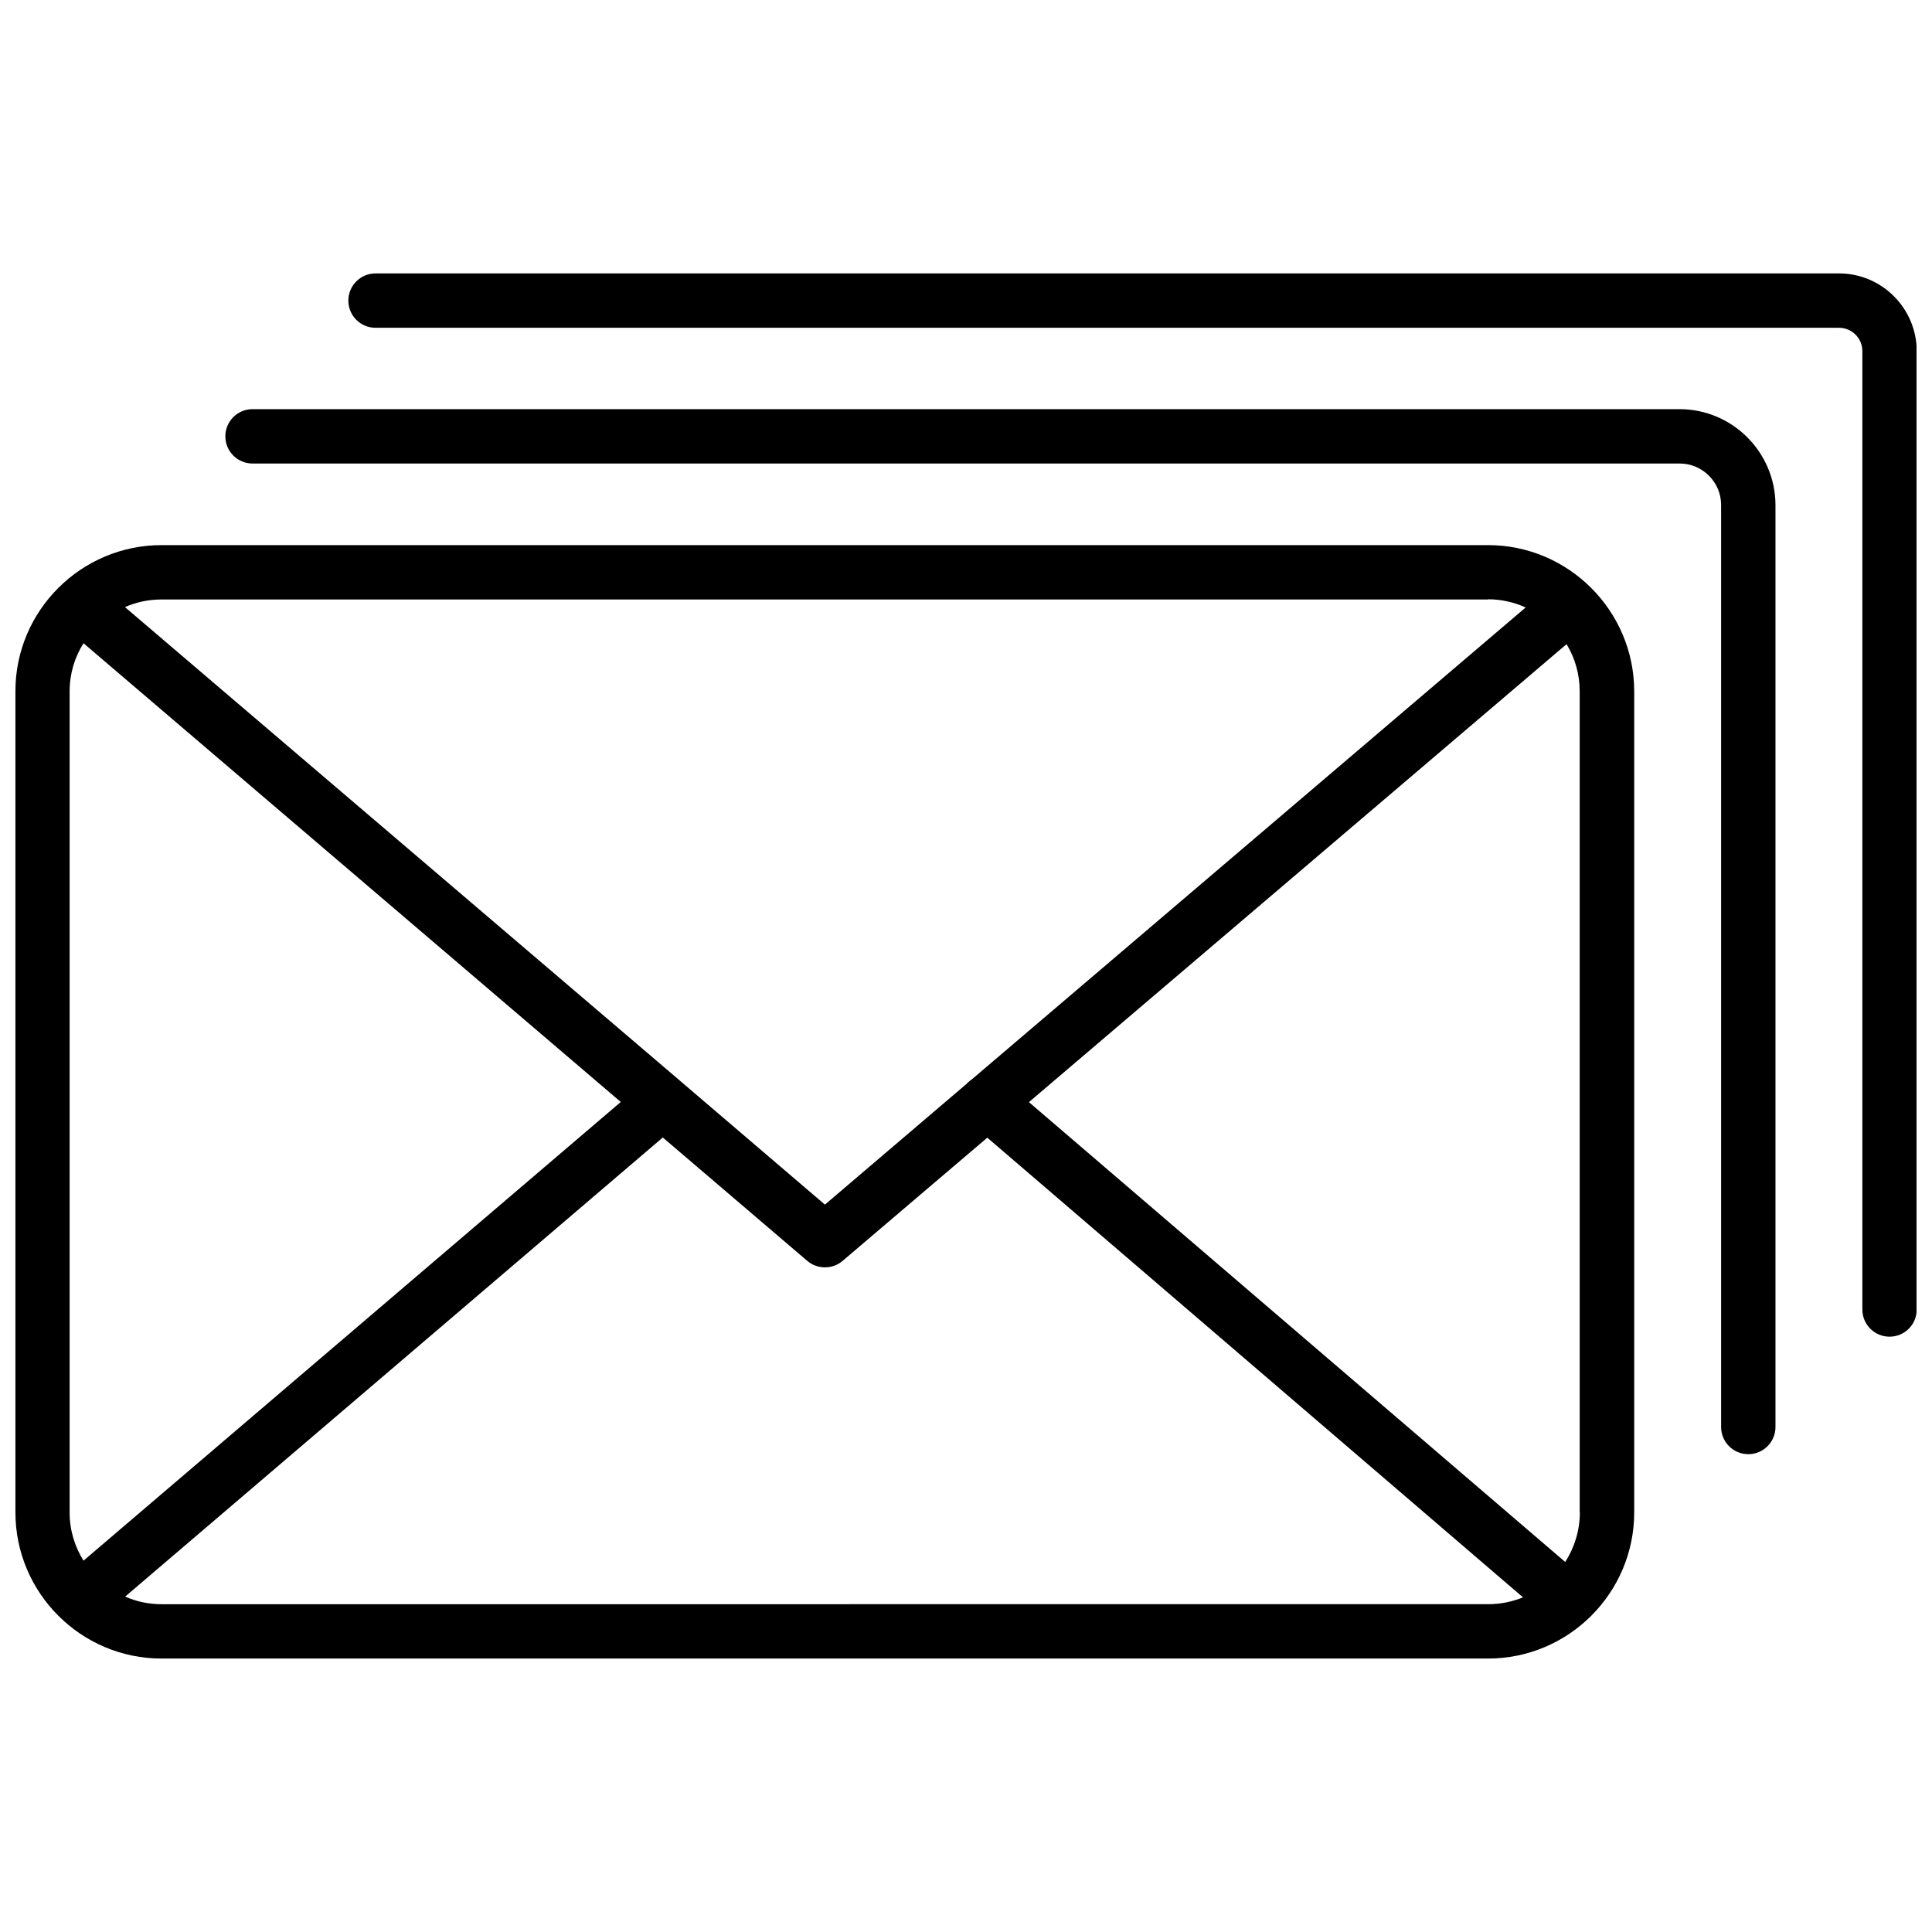
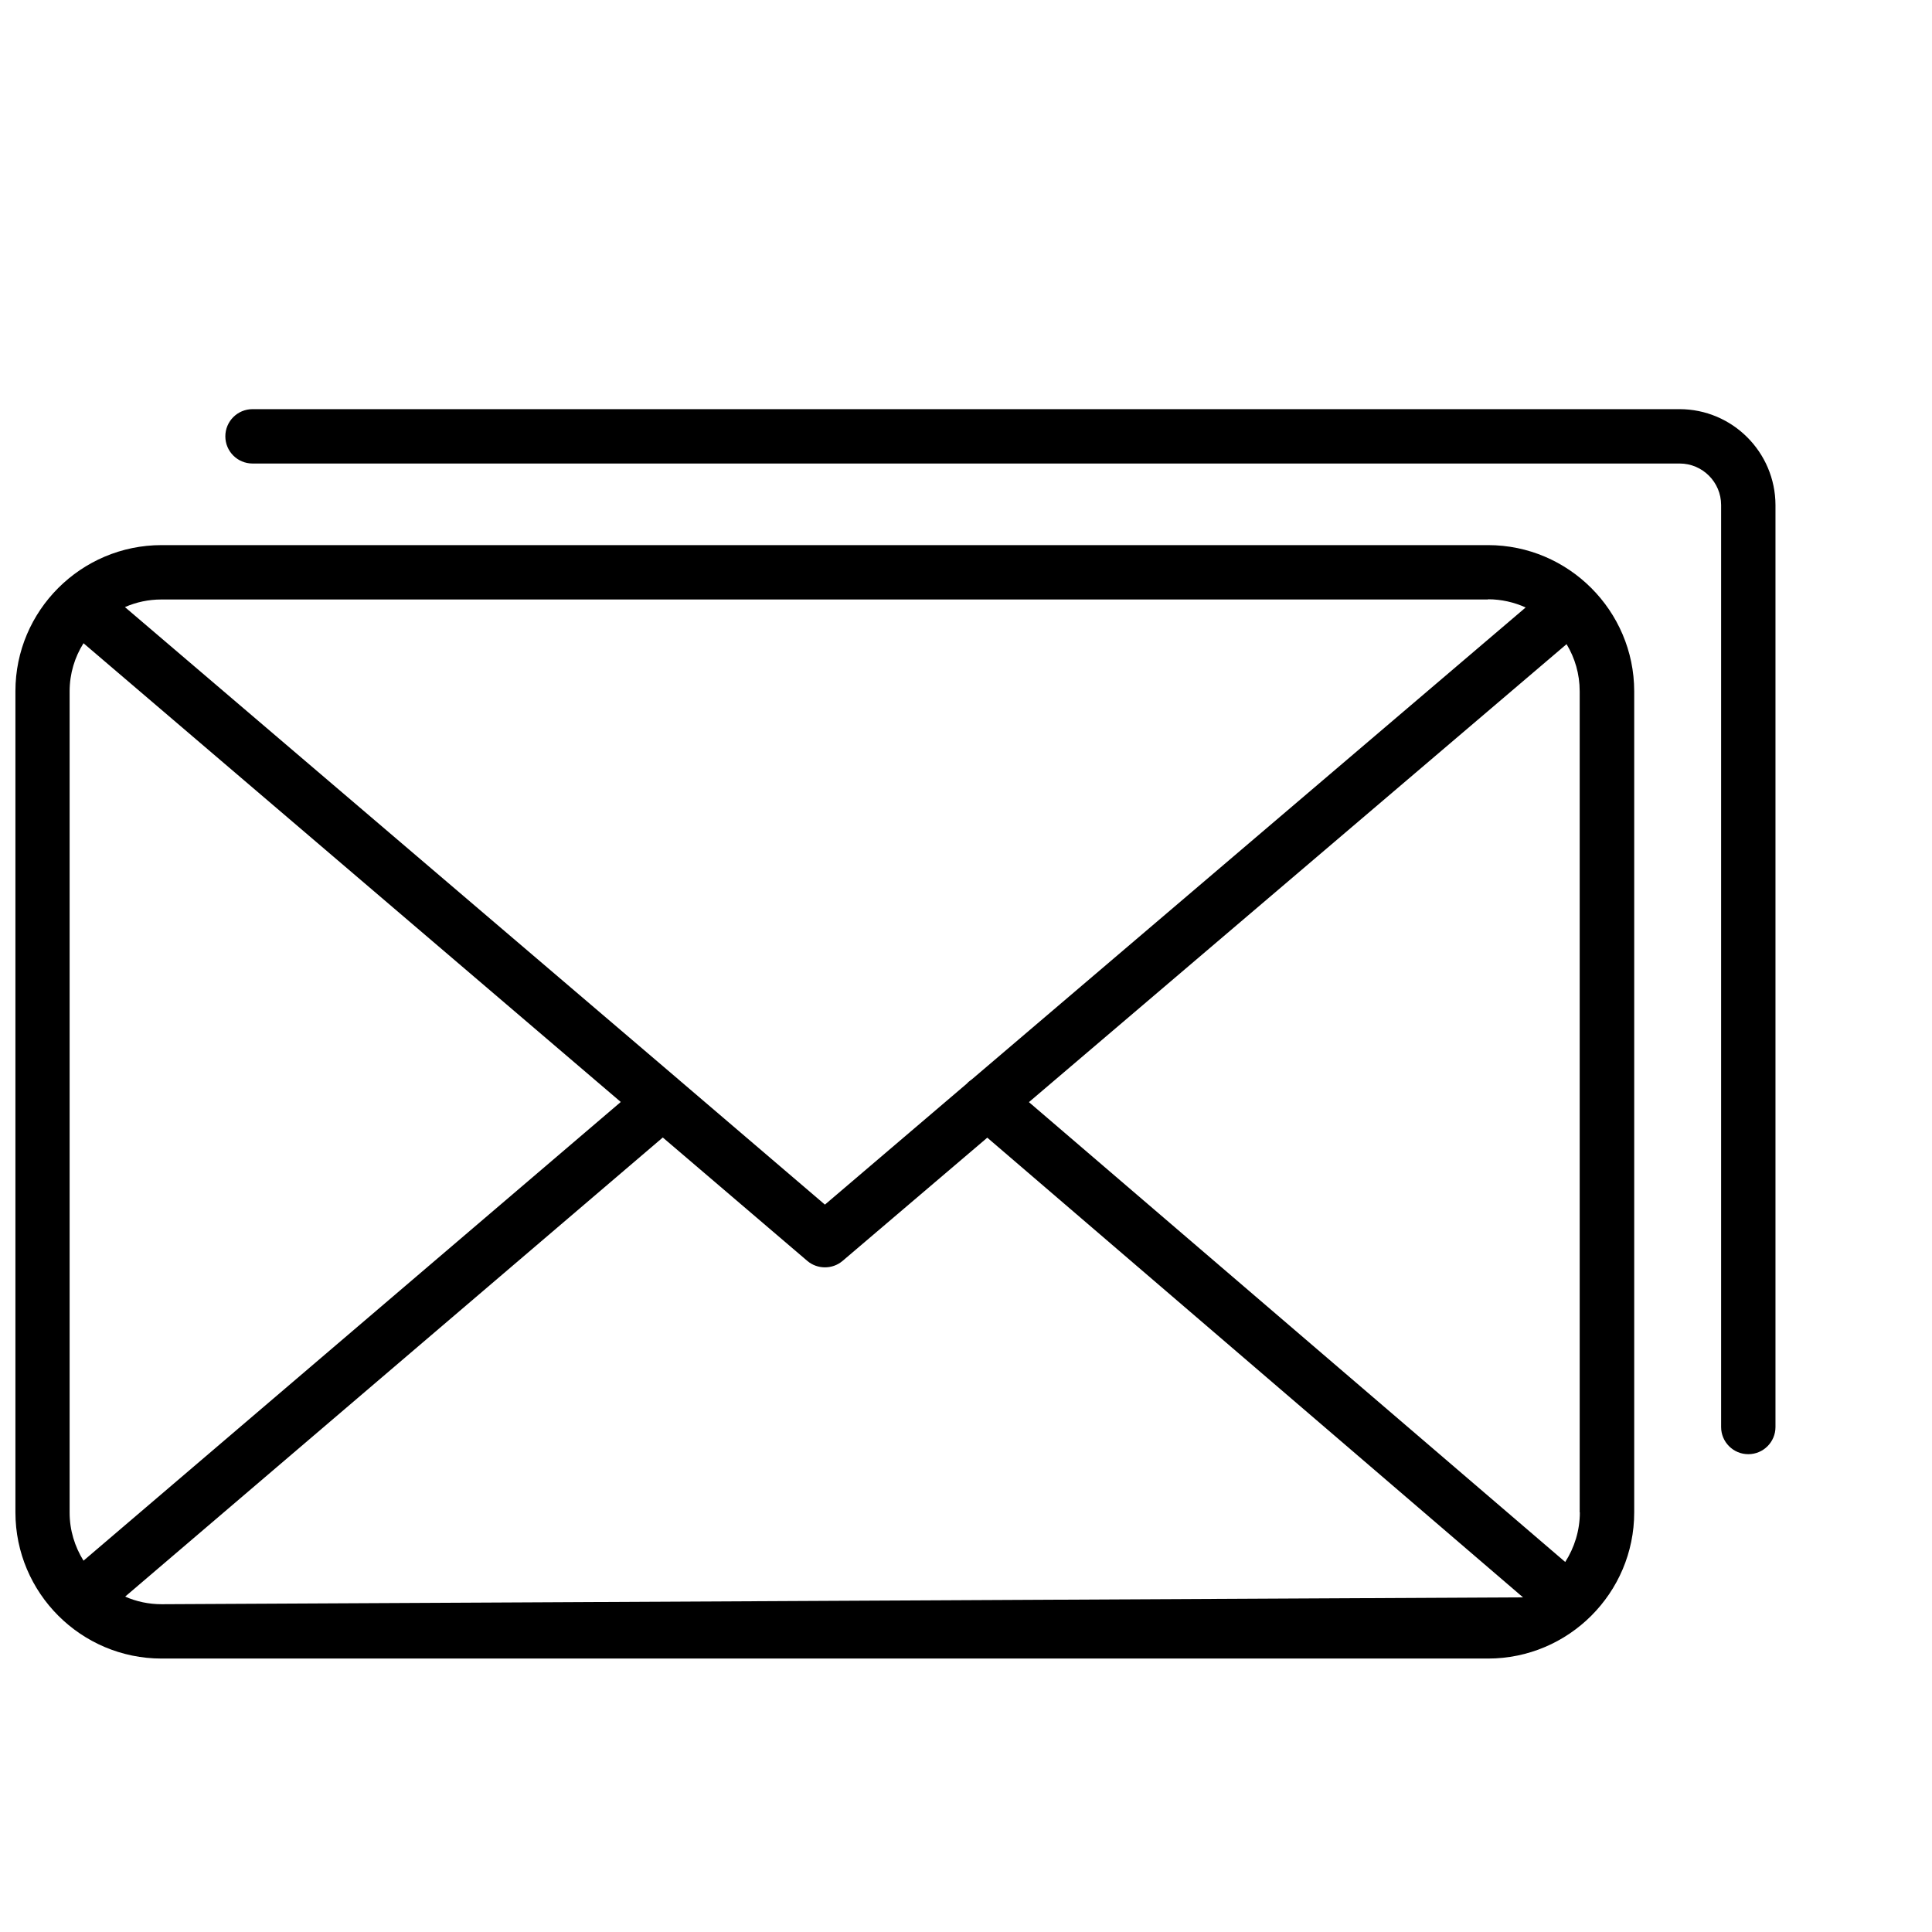
<svg xmlns="http://www.w3.org/2000/svg" width="800px" height="800px" version="1.1" viewBox="144 144 512 512">
  <defs>
    <clipPath id="b">
      <path d="m148.09 288h429.91v296h-429.91z" />
    </clipPath>
    <clipPath id="a">
      <path d="m236 216h415.9v283h-415.9z" />
    </clipPath>
  </defs>
  <g clip-path="url(#b)">
-     <path d="m538.34 288.46h-351.51c-21.359 0-38.742 17.379-38.742 38.691v217.64c0 21.363 17.383 38.742 38.742 38.742h351.51c21.363 0 38.742-17.383 38.742-38.742v-217.64c-0.047-21.312-17.43-38.691-38.742-38.691zm0 14.355c3.578 0 6.953 0.805 9.977 2.168l-146.76 125.05c-0.504 0.352-0.957 0.707-1.359 1.16l-37.586 32.043-38.492-32.898-0.051-0.051-146.96-125.4c2.973-1.309 6.246-2.016 9.672-2.016h351.56zm-372.21 254.78c-2.316-3.727-3.68-8.062-3.68-12.746v-217.64c0-4.684 1.359-9.07 3.68-12.746l142.38 121.57zm20.707 11.539c-3.426 0-6.699-0.707-9.672-2.016l142.48-121.67 38.289 32.695c1.359 1.16 3.023 1.715 4.684 1.715 1.664 0 3.324-0.555 4.684-1.715l38.34-32.648 141.97 121.82c-2.871 1.16-5.945 1.812-9.219 1.812zm375.84-24.336c0 4.836-1.461 9.371-3.879 13.148l-0.051-0.051-142.07-121.82 142.48-121.37c2.215 3.68 3.477 7.91 3.477 12.496v217.59z" />
+     <path d="m538.34 288.46h-351.51c-21.359 0-38.742 17.379-38.742 38.691v217.64c0 21.363 17.383 38.742 38.742 38.742h351.51c21.363 0 38.742-17.383 38.742-38.742v-217.64c-0.047-21.312-17.43-38.691-38.742-38.691zm0 14.355c3.578 0 6.953 0.805 9.977 2.168l-146.76 125.05c-0.504 0.352-0.957 0.707-1.359 1.16l-37.586 32.043-38.492-32.898-0.051-0.051-146.96-125.4c2.973-1.309 6.246-2.016 9.672-2.016h351.56zm-372.21 254.78c-2.316-3.727-3.68-8.062-3.68-12.746v-217.64c0-4.684 1.359-9.07 3.68-12.746l142.38 121.57zm20.707 11.539c-3.426 0-6.699-0.707-9.672-2.016l142.48-121.67 38.289 32.695c1.359 1.16 3.023 1.715 4.684 1.715 1.664 0 3.324-0.555 4.684-1.715l38.34-32.648 141.97 121.82zm375.84-24.336c0 4.836-1.461 9.371-3.879 13.148l-0.051-0.051-142.07-121.82 142.48-121.37c2.215 3.68 3.477 7.91 3.477 12.496v217.59z" />
  </g>
  <path d="m589.08 252.43h-378.16c-3.981 0-7.203 3.223-7.203 7.203s3.223 7.203 7.203 7.203h378.21c6.047 0 10.984 4.938 10.984 10.984v244.35c0 3.981 3.223 7.203 7.203 7.203 3.981 0 7.203-3.223 7.203-7.203v-244.35c-0.051-14.004-11.434-25.391-25.441-25.391z" />
  <g clip-path="url(#a)">
-     <path d="m631.35 216.46h-387.83c-3.981 0-7.203 3.223-7.203 7.203 0 3.981 3.223 7.203 7.203 7.203h387.83c3.426 0 6.195 2.769 6.195 6.195v253.97c0 3.981 3.223 7.203 7.203 7.203 3.981 0 7.203-3.223 7.203-7.203l0.004-254.02c-0.051-11.336-9.27-20.555-20.605-20.555z" />
-   </g>
+     </g>
</svg>